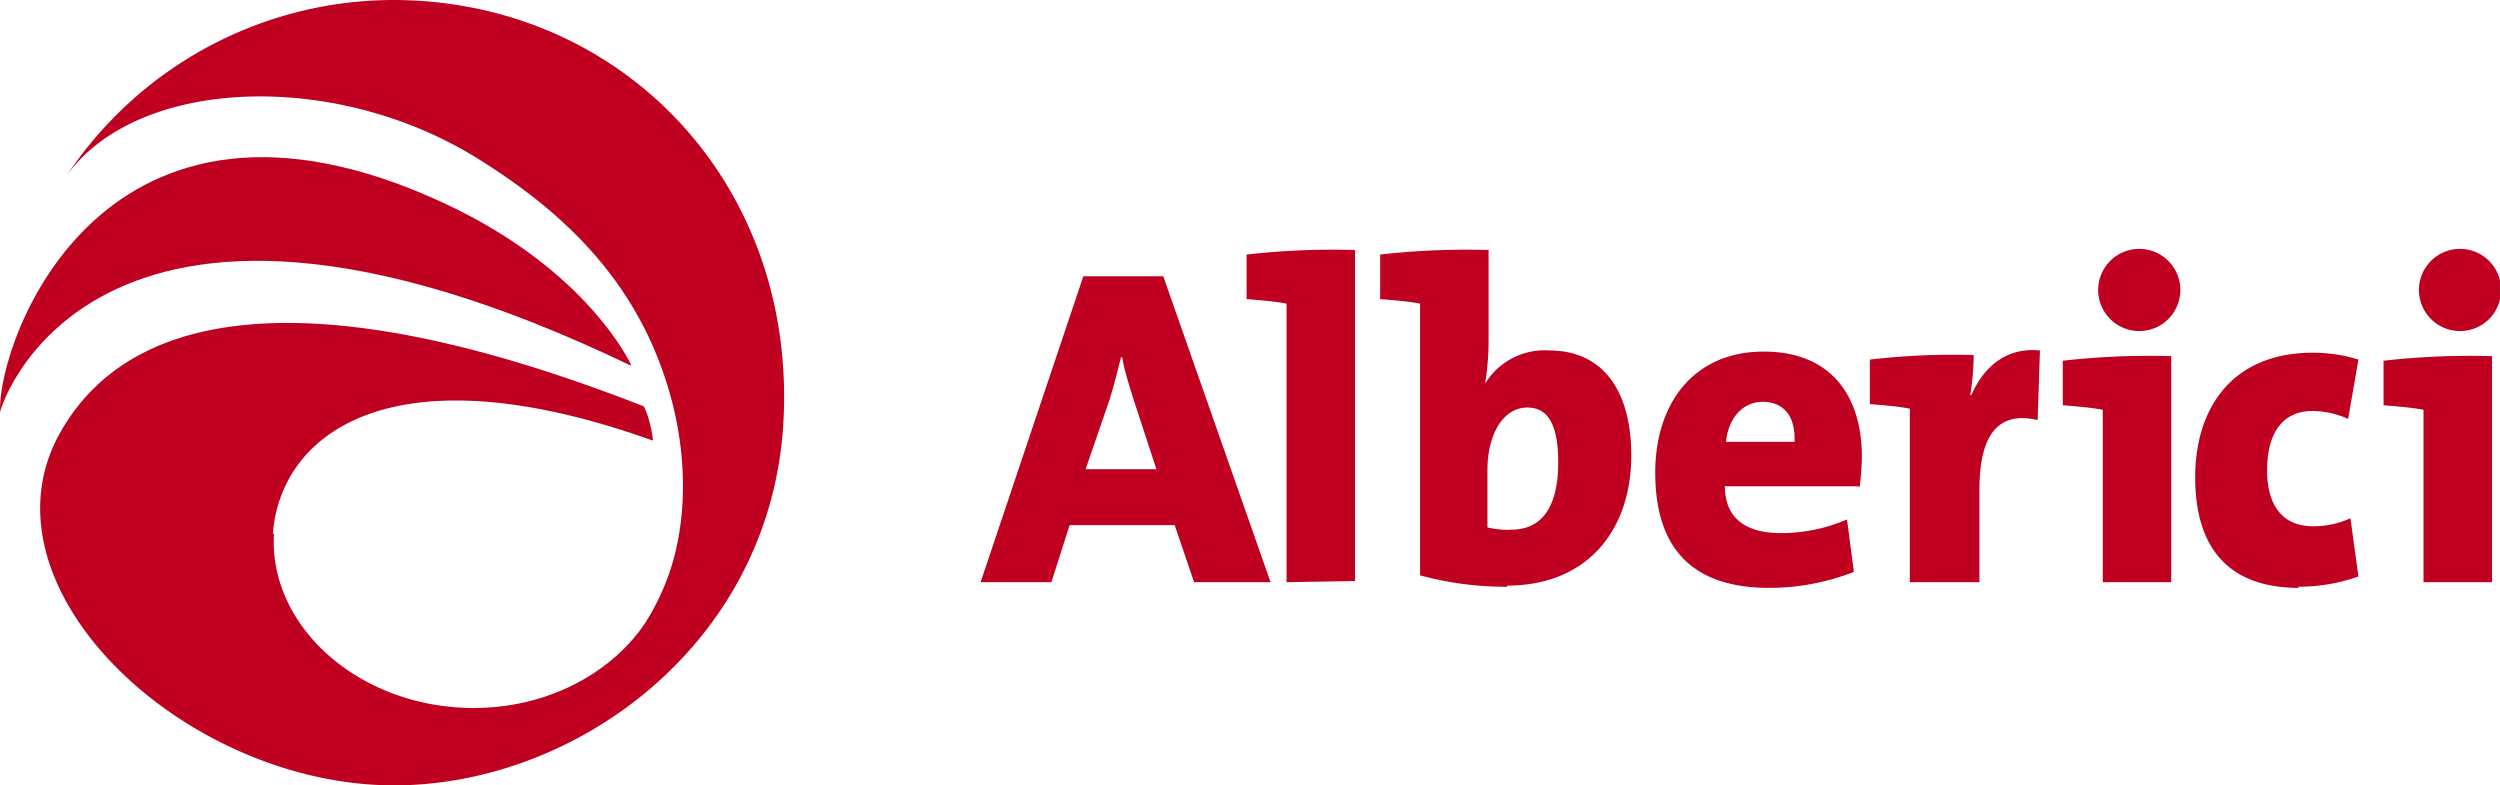
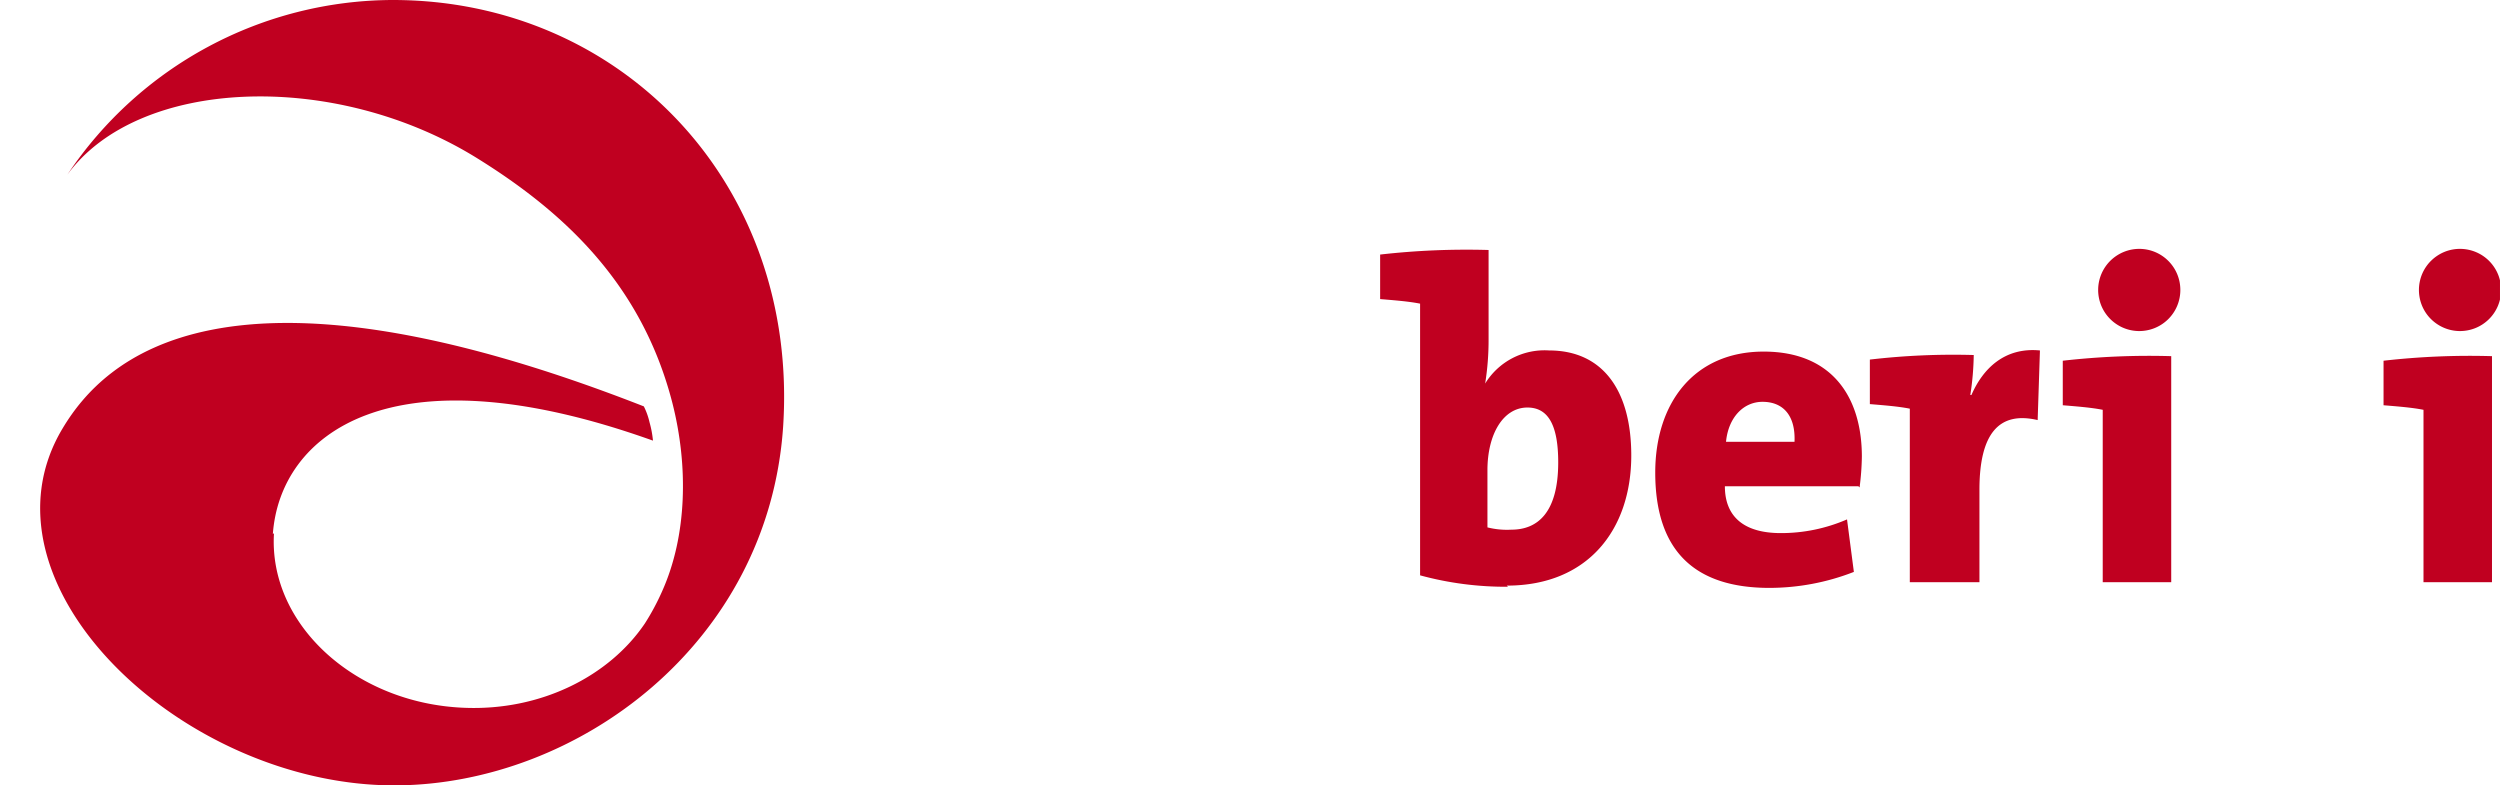
<svg xmlns="http://www.w3.org/2000/svg" width="219" height="68.8" viewBox="0 0 219 68.801">
  <defs>
    <clipPath id="a">
      <path fill="#c00020" d="M0 0h219v68.8H0z" data-name="Rectangle 443" />
    </clipPath>
  </defs>
  <g fill="#c00020" clip-path="url(#a)" data-name="Group 323">
-     <path d="m104.6 51-1.7-5h-9.2l-1.6 5h-6.2l9-26.8h7l9.4 26.8Zm-5.3-16c-.4-1.3-.8-2.5-1-3.7h-.1c-.3 1.2-.6 2.4-1 3.7l-2.1 6.1h6.2Z" data-name="Path 157" />
-     <path d="M112.7 51V26.6c-1-.2-2.3-.3-3.5-.4v-3.9a67 67 0 0 1 9.5-.4v29Z" data-name="Path 158" />
    <path d="M132.1 51.4a28.5 28.5 0 0 1-7.7-1V26.6c-1-.2-2.3-.3-3.5-.4v-3.9a67 67 0 0 1 9.5-.4v7.8a24 24 0 0 1-.3 3.9 6.1 6.1 0 0 1 5.6-2.9c4.7 0 7.2 3.5 7.2 9.2 0 6.5-3.8 11.4-10.9 11.4m1.8-15.6c-2.1 0-3.5 2.3-3.5 5.5v5a7 7 0 0 0 2.1.2c2.3 0 4.1-1.5 4.1-5.9 0-3.3-.9-4.8-2.7-4.8" data-name="Path 159" />
    <path d="M162.8 42.6h-11.7c0 2.6 1.6 4.1 4.9 4.1a14.5 14.5 0 0 0 5.8-1.2l.6 4.6a20.4 20.4 0 0 1-7.4 1.4c-6.4 0-10-3.1-10-10.1 0-6.1 3.4-10.6 9.5-10.6 6 0 8.6 4 8.6 9.2a23 23 0 0 1-.2 2.7m-8.5-7.5c-1.7 0-3 1.4-3.2 3.5h6c.1-2.3-1-3.5-2.8-3.5" data-name="Path 160" />
    <path d="M178.5 36.8c-3.4-.8-5.1 1.2-5.1 6.1V51h-6.1V35.8c-1-.2-2.3-.3-3.5-.4v-3.9a63 63 0 0 1 9.1-.4 24.5 24.5 0 0 1-.3 3.5h.1c1-2.3 2.9-4.2 6-3.9Z" data-name="Path 161" />
    <path d="M184.2 51V35.9c-1-.2-2.3-.3-3.5-.4v-3.9a67 67 0 0 1 9.5-.4V51Zm3.1-22a3.6 3.6 0 1 1 3.7-3.6 3.6 3.6 0 0 1-3.7 3.6" data-name="Path 162" />
-     <path d="M201.4 51.5c-6 0-9.1-3.3-9.1-9.7 0-6 3.2-10.9 10.3-10.9a13.4 13.4 0 0 1 4 .6l-.9 5.2a7.8 7.8 0 0 0-3.1-.7c-2.7 0-4 2-4 5.2 0 3 1.3 4.9 4 4.9a7.8 7.8 0 0 0 3.3-.7l.7 5.1a15.8 15.8 0 0 1-5.3.9" data-name="Path 163" />
    <path d="M212.3 51V35.9c-1-.2-2.3-.3-3.5-.4v-3.9a67 67 0 0 1 9.5-.4V51Zm3.1-22a3.6 3.6 0 1 1 3.7-3.6 3.6 3.6 0 0 1-3.7 3.6" data-name="Path 164" />
    <path d="M24 46.7c-.5 8 7.1 14.9 16.6 15.3 6.8.3 12.8-2.8 15.9-7.4a21 21 0 0 0 1.5-2.8c2.2-4.9 2.3-11 .9-16.5-2.7-10.5-9.6-16.8-17.2-21.5-12.5-7.7-29.6-7-35.8 1.5A34.4 34.4 0 0 1 34.4 0C54.5 0 70 16.2 68.6 37.4c-1.3 19-18 31.3-33.9 31.4C16 68.9-2.7 51.1 5.5 37.5c3.6-6 14.1-16.3 50.9-1.9a6.2 6.2 0 0 1 .5 1.4 9 9 0 0 1 .3 1.6c-23.2-8.3-32.7-.4-33.3 8.2" data-name="Path 165" />
-     <path d="M55.2 32C7.1 8.9-.4 36.9 0 36.2c-.3-6.3 9-32.3 38.9-18.4C51.6 23.7 55.3 32 55.3 32" data-name="Path 166" />
  </g>
</svg>